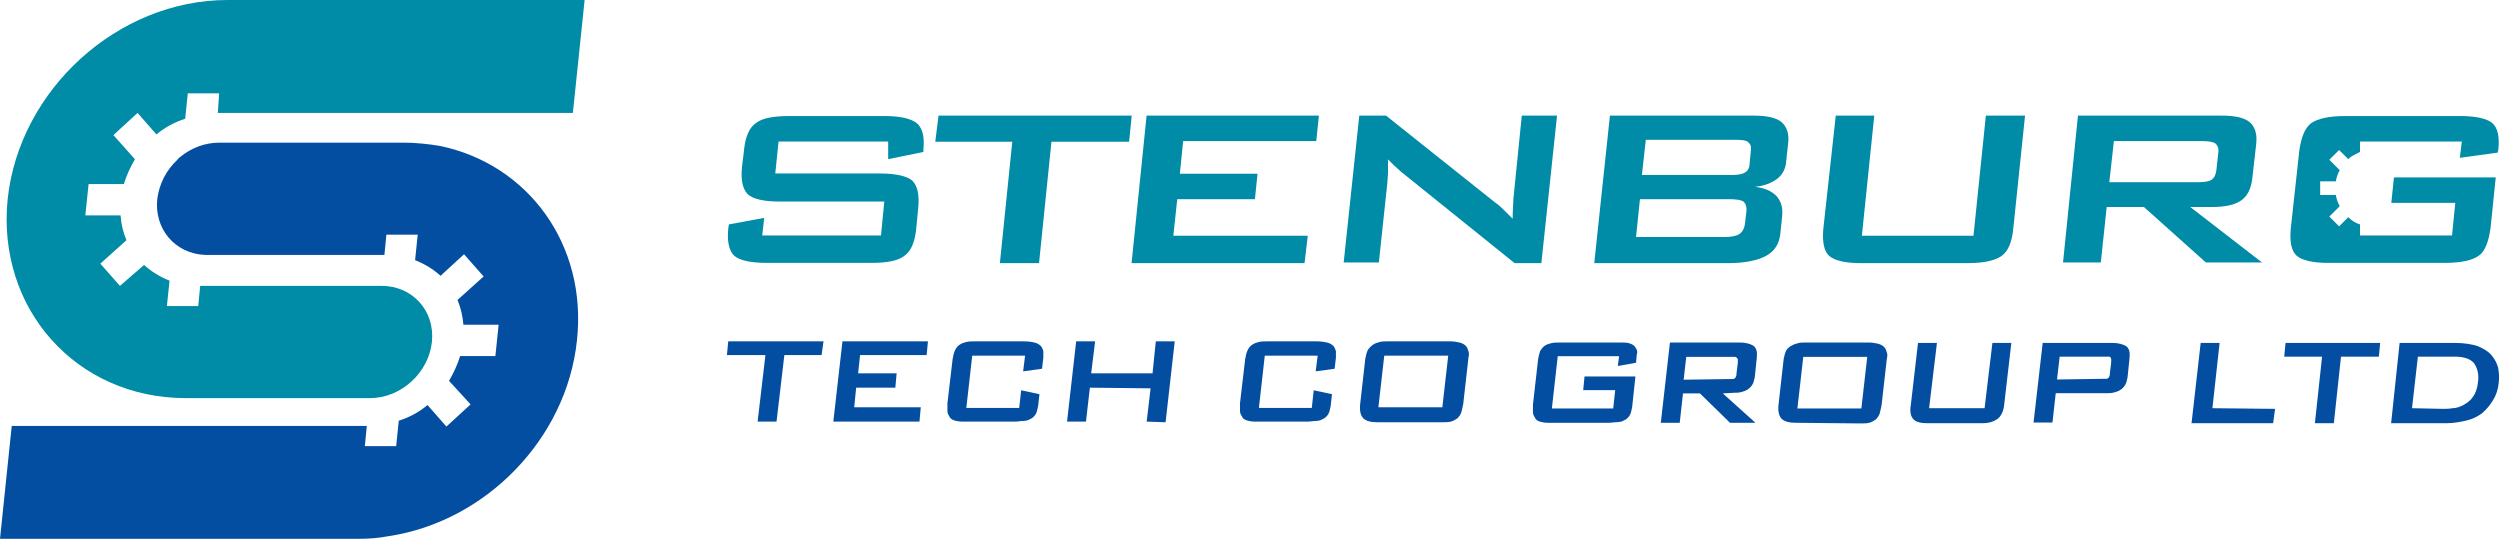
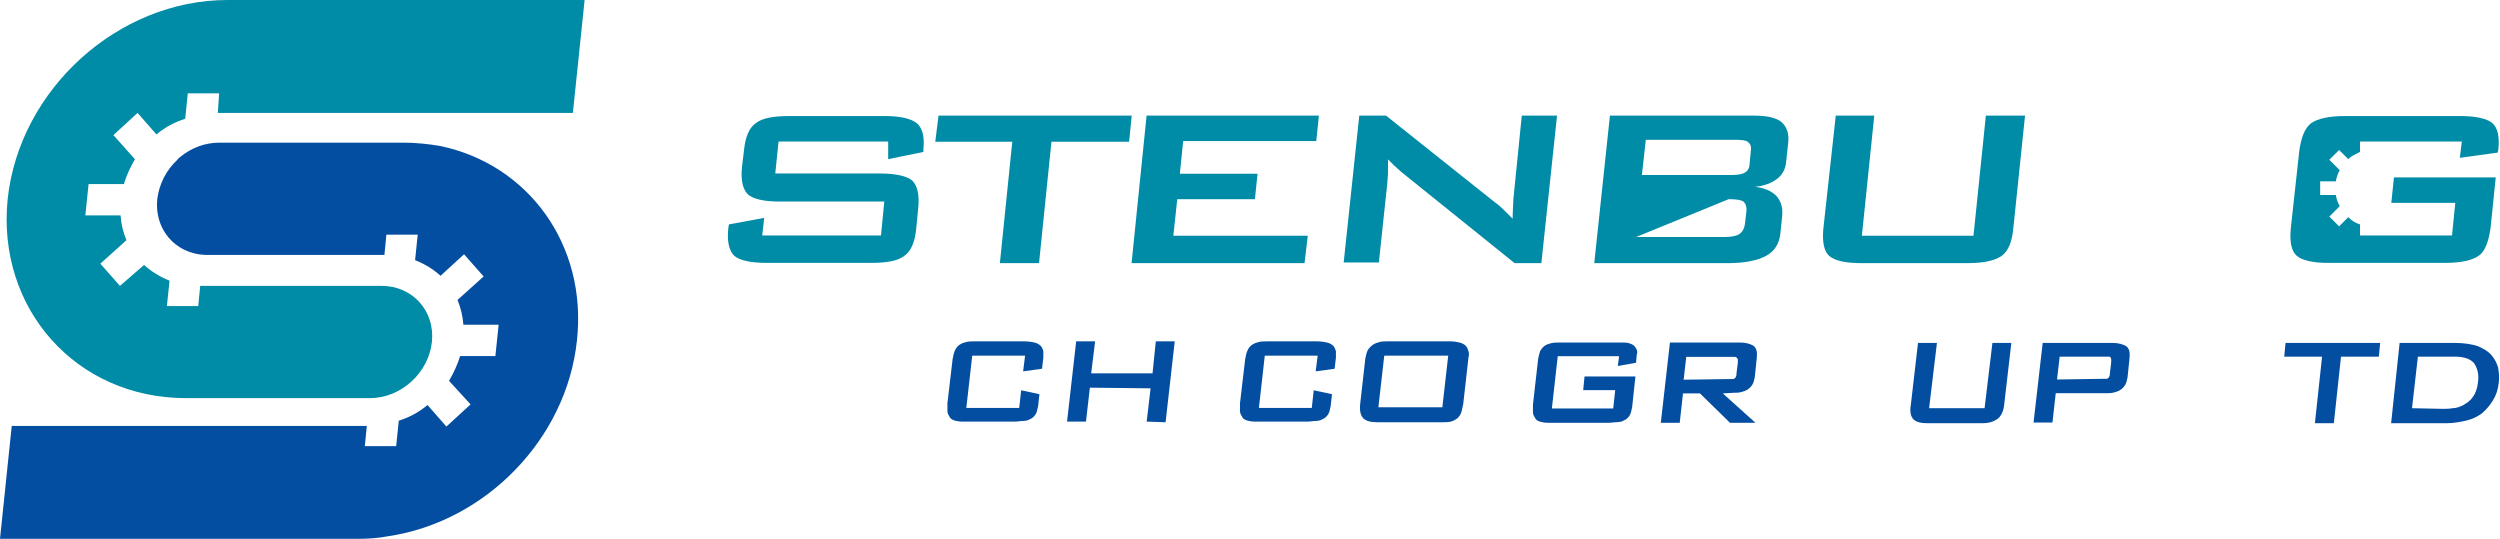
<svg xmlns="http://www.w3.org/2000/svg" width="232" height="50" viewBox="0 0 232 50" fill="none">
  <g id="Group 1000001649">
    <g id="Group 1000001648">
      <path id="Vector" d="M24.696 10.478H53.162L54.253 0H21.122C10.947 0 1.801 8.298 0.711 18.473C-0.319 28.648 7.071 36.946 17.246 36.946H34.023C34.144 36.946 34.205 36.946 34.326 36.946C37.233 36.946 39.777 34.584 40.08 31.737C40.383 28.83 38.263 26.529 35.416 26.529H23.06H18.578L18.397 28.406H15.489L15.732 26.044C14.823 25.681 14.036 25.196 13.37 24.59L11.129 26.529L9.312 24.469L11.734 22.289C11.431 21.562 11.25 20.835 11.189 19.987H7.919L8.221 17.08H11.492C11.734 16.293 12.098 15.505 12.522 14.778L10.523 12.537L12.764 10.478L14.52 12.477C15.308 11.811 16.216 11.326 17.185 11.023L17.428 8.661H20.335L20.214 10.478H24.696Z" fill="#008BA7" />
      <path id="Vector_2" d="M40.822 13.541C39.732 13.359 38.581 13.238 37.431 13.238H20.654C20.532 13.238 20.472 13.238 20.351 13.238C19.018 13.238 17.746 13.723 16.717 14.571C16.656 14.631 16.535 14.692 16.474 14.813C16.474 14.813 16.474 14.813 16.414 14.874C15.445 15.782 14.778 17.054 14.597 18.447C14.294 21.233 16.232 23.535 19.018 23.656H19.2H31.192H35.674L35.856 21.778H38.763L38.521 24.14C39.429 24.504 40.217 24.988 40.883 25.594L43.063 23.595L44.88 25.655L42.458 27.835C42.761 28.562 42.942 29.349 43.003 30.137H46.273L45.971 33.044H42.7C42.458 33.831 42.094 34.619 41.67 35.345L43.669 37.526L41.428 39.585L39.672 37.586C38.884 38.253 37.976 38.737 37.007 39.04L36.764 41.402H33.857L34.039 39.525H29.557H1.09L0 50.002H33.191C34.16 50.002 35.129 49.942 36.038 49.76C45.002 48.428 52.572 40.796 53.542 31.59C54.511 22.687 48.999 15.237 40.822 13.541Z" fill="#034EA1" />
    </g>
    <g id="Group 1000001647">
-       <path id="Vector_3" d="M72.062 39.126H70.306L71.032 32.948H67.459L67.58 31.676H76.423L76.242 32.948H72.789L72.062 39.126Z" fill="#034EA1" />
-       <path id="Vector_4" d="M78.18 31.676H86.114L85.993 32.948H79.815L79.634 34.644H83.207L83.086 35.976H79.452L79.27 37.793H85.448L85.327 39.126H77.332L78.18 31.676Z" fill="#034EA1" />
      <path id="Vector_5" d="M94.946 34.462L95.127 33.008H90.222L89.676 37.854H94.582L94.764 36.218L96.46 36.582L96.339 37.672C96.278 37.975 96.218 38.278 96.097 38.459C95.975 38.641 95.794 38.823 95.612 38.883C95.43 39.004 95.188 39.065 94.946 39.065C94.704 39.065 94.461 39.126 94.158 39.126H89.313C89.01 39.126 88.707 39.065 88.526 39.004C88.344 38.944 88.162 38.823 88.102 38.641C87.981 38.459 87.92 38.338 87.92 38.096C87.92 37.914 87.92 37.672 87.92 37.43L88.404 33.311C88.465 32.948 88.526 32.705 88.647 32.463C88.768 32.221 88.889 32.1 89.071 31.979C89.252 31.858 89.434 31.797 89.676 31.736C89.919 31.676 90.222 31.676 90.524 31.676H95.006C95.43 31.676 95.794 31.736 96.036 31.797C96.278 31.858 96.46 31.979 96.581 32.1C96.702 32.221 96.763 32.403 96.823 32.584C96.823 32.766 96.823 32.948 96.823 33.19L96.702 34.22L94.946 34.462Z" fill="#034EA1" />
      <path id="Vector_6" d="M99.869 31.676H101.626L101.262 34.644H106.956L107.259 31.676H109.015L108.167 39.186L106.411 39.126L106.774 36.037L101.141 35.976L100.778 39.126H99.022L99.869 31.676Z" fill="#034EA1" />
      <path id="Vector_7" d="M122.096 34.462L122.278 33.008H117.372L116.827 37.854H121.733L121.914 36.218L123.61 36.582L123.489 37.672C123.429 37.975 123.368 38.278 123.247 38.459C123.126 38.641 122.944 38.823 122.762 38.883C122.581 39.004 122.338 39.065 122.096 39.065C121.854 39.065 121.612 39.126 121.309 39.126H116.463C116.161 39.126 115.858 39.065 115.676 39.004C115.494 38.944 115.313 38.823 115.252 38.641C115.131 38.459 115.07 38.338 115.07 38.096C115.07 37.914 115.07 37.672 115.07 37.43L115.555 33.311C115.615 32.948 115.676 32.705 115.797 32.463C115.918 32.221 116.039 32.1 116.221 31.979C116.403 31.858 116.585 31.797 116.827 31.736C117.069 31.676 117.372 31.676 117.675 31.676H122.157C122.581 31.676 122.944 31.736 123.186 31.797C123.429 31.858 123.61 31.979 123.731 32.1C123.853 32.221 123.913 32.403 123.974 32.584C123.974 32.766 123.974 32.948 123.974 33.19L123.853 34.22L122.096 34.462Z" fill="#034EA1" />
      <path id="Vector_8" d="M127.854 39.186C127.188 39.186 126.764 39.065 126.521 38.823C126.279 38.581 126.158 38.157 126.219 37.551L126.703 33.251C126.764 32.948 126.824 32.705 126.945 32.463C127.066 32.282 127.248 32.1 127.43 31.979C127.612 31.858 127.793 31.797 128.036 31.736C128.278 31.676 128.52 31.676 128.762 31.676H134.577C134.94 31.676 135.243 31.736 135.485 31.797C135.728 31.858 135.909 31.979 136.03 32.1C136.152 32.221 136.212 32.403 136.273 32.584C136.333 32.766 136.333 32.948 136.273 33.19L135.788 37.49C135.728 37.793 135.667 38.035 135.606 38.278C135.546 38.459 135.425 38.641 135.243 38.823C135.061 38.944 134.88 39.065 134.637 39.126C134.395 39.186 134.092 39.186 133.789 39.186H127.854ZM133.85 37.793L134.395 33.008H128.46L127.914 37.793H133.85Z" fill="#034EA1" />
      <path id="Vector_9" d="M151.464 37.781C151.403 38.084 151.343 38.387 151.222 38.569C151.101 38.75 150.919 38.932 150.737 38.993C150.556 39.114 150.313 39.174 150.071 39.174C149.829 39.174 149.586 39.235 149.284 39.235H143.651C143.348 39.235 143.045 39.174 142.863 39.114C142.682 39.053 142.5 38.932 142.44 38.75C142.318 38.569 142.258 38.448 142.258 38.205C142.258 38.024 142.258 37.781 142.258 37.539L142.742 33.299C142.803 32.996 142.863 32.754 142.924 32.572C143.045 32.391 143.166 32.209 143.348 32.088C143.53 31.967 143.711 31.906 143.954 31.846C144.196 31.785 144.499 31.785 144.802 31.785H150.374C150.677 31.785 150.98 31.785 151.161 31.846C151.343 31.906 151.525 31.967 151.646 32.088C151.767 32.209 151.827 32.33 151.888 32.451C151.949 32.572 151.949 32.754 151.888 32.936L151.827 33.663L150.132 33.966L150.253 33.057H144.559L144.014 37.903H149.708L149.889 36.207H146.922L147.043 34.935H151.767L151.464 37.781Z" fill="#034EA1" />
      <path id="Vector_10" d="M159.877 36.509L162.905 39.235H160.543L157.757 36.509H156.182L155.879 39.235H154.123L154.971 31.785H161.452C161.997 31.785 162.421 31.906 162.724 32.088C163.026 32.33 163.087 32.694 163.026 33.239L162.845 34.995C162.784 35.298 162.724 35.54 162.602 35.722C162.481 35.904 162.36 36.025 162.178 36.146C161.997 36.267 161.815 36.328 161.573 36.388C161.331 36.449 161.149 36.449 160.907 36.449L159.877 36.509ZM160.422 35.177C160.543 35.177 160.664 35.177 160.725 35.177C160.785 35.177 160.907 35.177 160.967 35.116C161.028 35.056 161.088 35.056 161.088 34.935C161.149 34.874 161.149 34.753 161.149 34.632L161.27 33.663C161.27 33.542 161.27 33.42 161.27 33.36C161.27 33.299 161.209 33.239 161.149 33.178C161.088 33.118 161.028 33.118 160.967 33.118C160.907 33.118 160.785 33.118 160.604 33.118H156.485L156.243 35.237L160.422 35.177Z" fill="#034EA1" />
-       <path id="Vector_11" d="M166.678 39.235C166.012 39.235 165.588 39.114 165.346 38.871C165.103 38.629 164.982 38.205 165.043 37.6L165.527 33.299C165.588 32.996 165.648 32.754 165.77 32.512C165.891 32.33 166.072 32.149 166.254 32.088C166.436 31.967 166.618 31.906 166.86 31.846C167.102 31.785 167.344 31.785 167.587 31.785H173.401C173.764 31.785 174.067 31.846 174.31 31.906C174.552 31.967 174.734 32.088 174.855 32.209C174.976 32.33 175.036 32.512 175.097 32.694C175.158 32.875 175.158 33.057 175.097 33.299L174.612 37.6C174.552 37.903 174.491 38.145 174.431 38.387C174.37 38.569 174.249 38.75 174.067 38.932C173.886 39.053 173.704 39.174 173.462 39.235C173.219 39.295 172.917 39.295 172.614 39.295L166.678 39.235ZM172.735 37.903L173.28 33.118H167.344L166.799 37.903H172.735Z" fill="#034EA1" />
      <path id="Vector_12" d="M179.748 31.824L179.021 37.881H184.169L184.896 31.824H186.652L185.986 37.578C185.925 38.184 185.683 38.668 185.32 38.911C184.956 39.153 184.532 39.274 183.987 39.274H178.778C178.233 39.274 177.809 39.153 177.567 38.911C177.325 38.668 177.204 38.184 177.325 37.578L177.991 31.824H179.748Z" fill="#034EA1" />
      <path id="Vector_13" d="M189.561 31.824H196.042C196.587 31.824 197.011 31.945 197.313 32.127C197.616 32.369 197.677 32.733 197.616 33.278L197.435 35.034C197.374 35.337 197.313 35.579 197.192 35.761C197.071 35.943 196.95 36.064 196.768 36.185C196.587 36.306 196.405 36.367 196.163 36.427C195.92 36.488 195.739 36.488 195.496 36.488H190.772L190.469 39.213H188.713L189.561 31.824ZM195.072 35.155C195.194 35.155 195.315 35.155 195.375 35.155C195.496 35.155 195.557 35.155 195.618 35.095C195.678 35.034 195.739 35.034 195.739 34.913C195.799 34.853 195.799 34.731 195.799 34.61L195.92 33.641C195.92 33.52 195.92 33.399 195.92 33.338C195.92 33.278 195.86 33.217 195.86 33.157C195.799 33.096 195.739 33.096 195.678 33.096C195.618 33.096 195.496 33.096 195.315 33.096H191.136L190.893 35.216L195.072 35.155Z" fill="#034EA1" />
-       <path id="Vector_14" d="M204.223 31.824H205.979L205.313 37.881L211.128 37.941L210.946 39.274H203.375L204.223 31.824Z" fill="#034EA1" />
      <path id="Vector_15" d="M216.58 39.274H214.823L215.489 33.096H211.977L212.098 31.824H220.88L220.759 33.096H217.246L216.58 39.274Z" fill="#034EA1" />
      <path id="Vector_16" d="M222.684 31.824H227.832C228.68 31.824 229.407 31.945 229.952 32.127C230.497 32.369 230.921 32.612 231.224 32.975C231.527 33.338 231.708 33.702 231.83 34.126C231.89 34.55 231.951 34.974 231.89 35.458C231.83 36.124 231.648 36.67 231.345 37.154C231.042 37.639 230.739 38.002 230.315 38.365C229.891 38.668 229.407 38.911 228.862 39.032C228.317 39.153 227.711 39.274 227.045 39.274H221.896L222.684 31.824ZM226.681 37.941C226.924 37.941 227.287 37.941 227.59 37.881C227.953 37.881 228.256 37.76 228.619 37.578C228.922 37.396 229.225 37.215 229.467 36.851C229.71 36.548 229.891 36.064 229.952 35.519C230.073 34.731 229.891 34.126 229.589 33.702C229.225 33.278 228.619 33.096 227.772 33.096H224.38L223.835 37.881L226.681 37.941Z" fill="#034EA1" />
      <path id="Vector_17" d="M82.424 13.132H72.249L71.946 16.099H81.637C83.151 16.099 84.181 16.342 84.665 16.766C85.15 17.25 85.331 18.098 85.21 19.309L85.029 21.187C84.907 22.459 84.544 23.307 83.938 23.731C83.333 24.215 82.303 24.397 80.789 24.397H71.159C69.644 24.397 68.615 24.155 68.13 23.731C67.646 23.246 67.464 22.398 67.585 21.187L67.646 20.824L70.916 20.218L70.735 21.853H81.758L82.061 18.704H72.37C70.856 18.704 69.887 18.462 69.402 18.038C68.918 17.553 68.736 16.705 68.857 15.494L69.039 13.98C69.16 12.708 69.523 11.86 70.129 11.436C70.735 10.951 71.764 10.77 73.278 10.77H82.121C83.575 10.77 84.544 11.012 85.089 11.436C85.574 11.86 85.816 12.647 85.695 13.798V14.101L82.424 14.767V13.132Z" fill="#008BA7" />
      <path id="Vector_18" d="M97.574 13.153L96.423 24.419H92.789L93.94 13.153H86.793L87.096 10.73H105.024L104.781 13.153H97.574Z" fill="#008BA7" />
      <path id="Vector_19" d="M105.01 24.419L106.403 10.73H122.393L122.15 13.093H109.795L109.492 16.121H116.699L116.457 18.483H109.249L108.886 21.875H121.363L121.06 24.419H105.01Z" fill="#008BA7" />
      <path id="Vector_20" d="M124.688 24.419L126.141 10.73H128.624L138.739 18.786C139.103 19.028 139.405 19.331 139.648 19.573C139.89 19.816 140.132 20.058 140.374 20.3C140.374 19.513 140.435 18.968 140.435 18.665C140.435 18.362 140.496 18.12 140.496 17.938L141.222 10.73H144.493L143.039 24.419H140.556L130.017 15.939C129.775 15.697 129.533 15.515 129.351 15.334C129.169 15.152 128.988 14.97 128.806 14.789C128.806 15.212 128.806 15.636 128.806 16C128.806 16.363 128.746 16.727 128.746 16.969L127.958 24.358H124.688V24.419Z" fill="#008BA7" />
-       <path id="Vector_21" d="M147.947 24.419L149.401 10.73H162.726C163.937 10.73 164.846 10.912 165.33 11.336C165.815 11.76 166.057 12.426 165.936 13.335L165.754 15.031C165.693 15.697 165.391 16.242 164.906 16.605C164.422 16.969 163.695 17.272 162.847 17.332C163.755 17.453 164.361 17.696 164.846 18.18C165.27 18.665 165.451 19.21 165.391 19.997L165.209 21.754C165.088 22.662 164.664 23.328 163.876 23.752C163.089 24.176 161.878 24.419 160.364 24.419H147.947ZM160.969 12.972H152.732L152.369 16.242H160.606C161.212 16.242 161.696 16.181 161.938 16C162.181 15.879 162.362 15.576 162.362 15.212L162.483 13.941C162.544 13.577 162.423 13.335 162.181 13.153C162.059 13.032 161.635 12.972 160.969 12.972ZM160.424 18.483H152.187L151.824 21.996H160.061C160.727 21.996 161.212 21.875 161.454 21.693C161.696 21.511 161.878 21.209 161.938 20.724L162.059 19.694C162.12 19.21 161.999 18.907 161.817 18.725C161.575 18.544 161.09 18.483 160.424 18.483Z" fill="#008BA7" />
+       <path id="Vector_21" d="M147.947 24.419L149.401 10.73H162.726C163.937 10.73 164.846 10.912 165.33 11.336C165.815 11.76 166.057 12.426 165.936 13.335L165.754 15.031C165.693 15.697 165.391 16.242 164.906 16.605C164.422 16.969 163.695 17.272 162.847 17.332C163.755 17.453 164.361 17.696 164.846 18.18C165.27 18.665 165.451 19.21 165.391 19.997L165.209 21.754C165.088 22.662 164.664 23.328 163.876 23.752C163.089 24.176 161.878 24.419 160.364 24.419H147.947ZM160.969 12.972H152.732L152.369 16.242H160.606C161.212 16.242 161.696 16.181 161.938 16C162.181 15.879 162.362 15.576 162.362 15.212L162.483 13.941C162.544 13.577 162.423 13.335 162.181 13.153C162.059 13.032 161.635 12.972 160.969 12.972ZM160.424 18.483L151.824 21.996H160.061C160.727 21.996 161.212 21.875 161.454 21.693C161.696 21.511 161.878 21.209 161.938 20.724L162.059 19.694C162.12 19.21 161.999 18.907 161.817 18.725C161.575 18.544 161.09 18.483 160.424 18.483Z" fill="#008BA7" />
      <path id="Vector_22" d="M173.932 10.73L172.782 21.875H183.139L184.289 10.73H187.924L186.833 21.209C186.712 22.48 186.349 23.328 185.743 23.752C185.137 24.176 184.108 24.419 182.594 24.419H172.721C171.207 24.419 170.238 24.176 169.753 23.752C169.269 23.328 169.087 22.42 169.208 21.209L170.359 10.73H173.932Z" fill="#008BA7" />
-       <path id="Vector_23" d="M191.443 24.419L192.836 10.73H206.161C207.373 10.73 208.281 10.912 208.766 11.336C209.25 11.76 209.492 12.426 209.371 13.395L209.008 16.605C208.887 17.514 208.584 18.18 207.978 18.604C207.373 19.028 206.464 19.21 205.253 19.21H203.254L209.916 24.358H204.708L198.954 19.21H195.501L194.956 24.358H191.443V24.419ZM204.344 13.093H196.168L195.744 16.908H203.92C204.526 16.908 205.01 16.848 205.253 16.666C205.495 16.484 205.616 16.242 205.677 15.818L205.858 14.183C205.919 13.759 205.798 13.517 205.616 13.335C205.374 13.153 204.95 13.093 204.344 13.093Z" fill="#008BA7" />
      <path id="Vector_24" d="M231.787 14.161L231.848 13.858C231.969 12.708 231.787 11.86 231.302 11.436C230.818 11.012 229.788 10.77 228.335 10.77H217.614C216.1 10.77 215.07 11.012 214.465 11.436C213.859 11.92 213.556 12.768 213.375 13.98L212.587 21.187C212.466 22.459 212.648 23.307 213.132 23.731C213.617 24.155 214.586 24.397 216.1 24.397H226.881C228.395 24.397 229.425 24.155 230.031 23.731C230.636 23.307 230.939 22.398 231.121 21.187L231.605 16.463H222.157L221.914 18.825H227.85L227.547 21.853H219.007V20.824C218.583 20.703 218.22 20.46 217.917 20.157L217.069 21.005L216.161 20.097L217.13 19.128C216.948 18.825 216.827 18.462 216.766 18.098H215.313V16.826H216.766C216.827 16.463 216.948 16.099 217.13 15.797L216.161 14.828L217.069 13.919L217.917 14.767C218.22 14.464 218.644 14.282 219.007 14.101V13.132H228.456L228.274 14.646L231.787 14.161Z" fill="#008BA7" />
    </g>
  </g>
</svg>